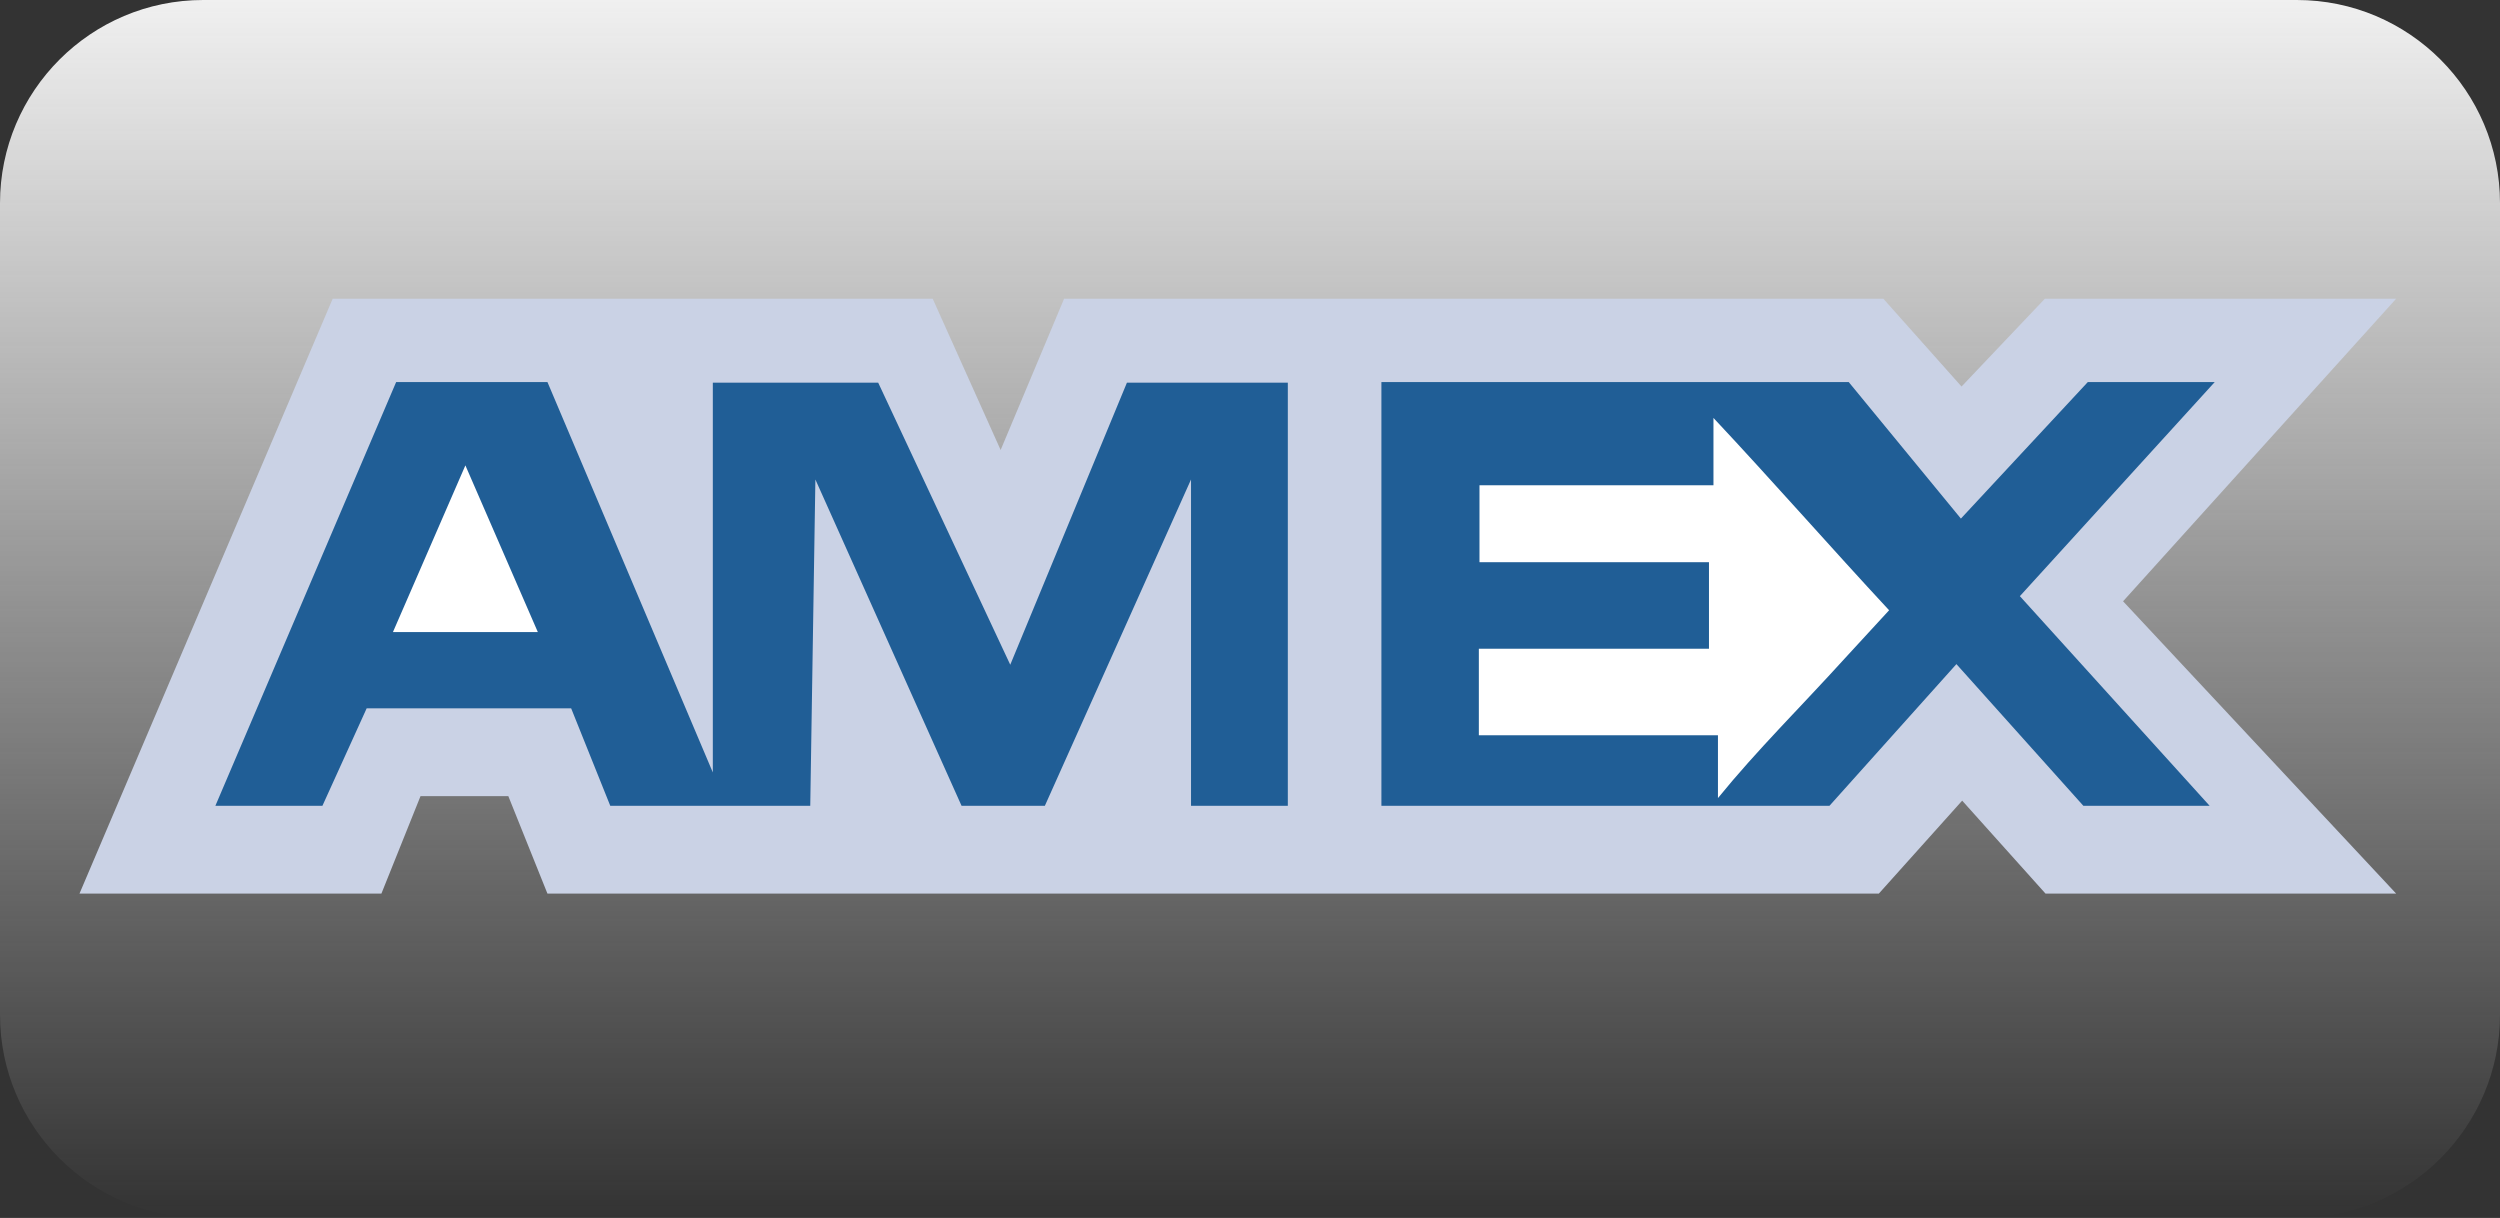
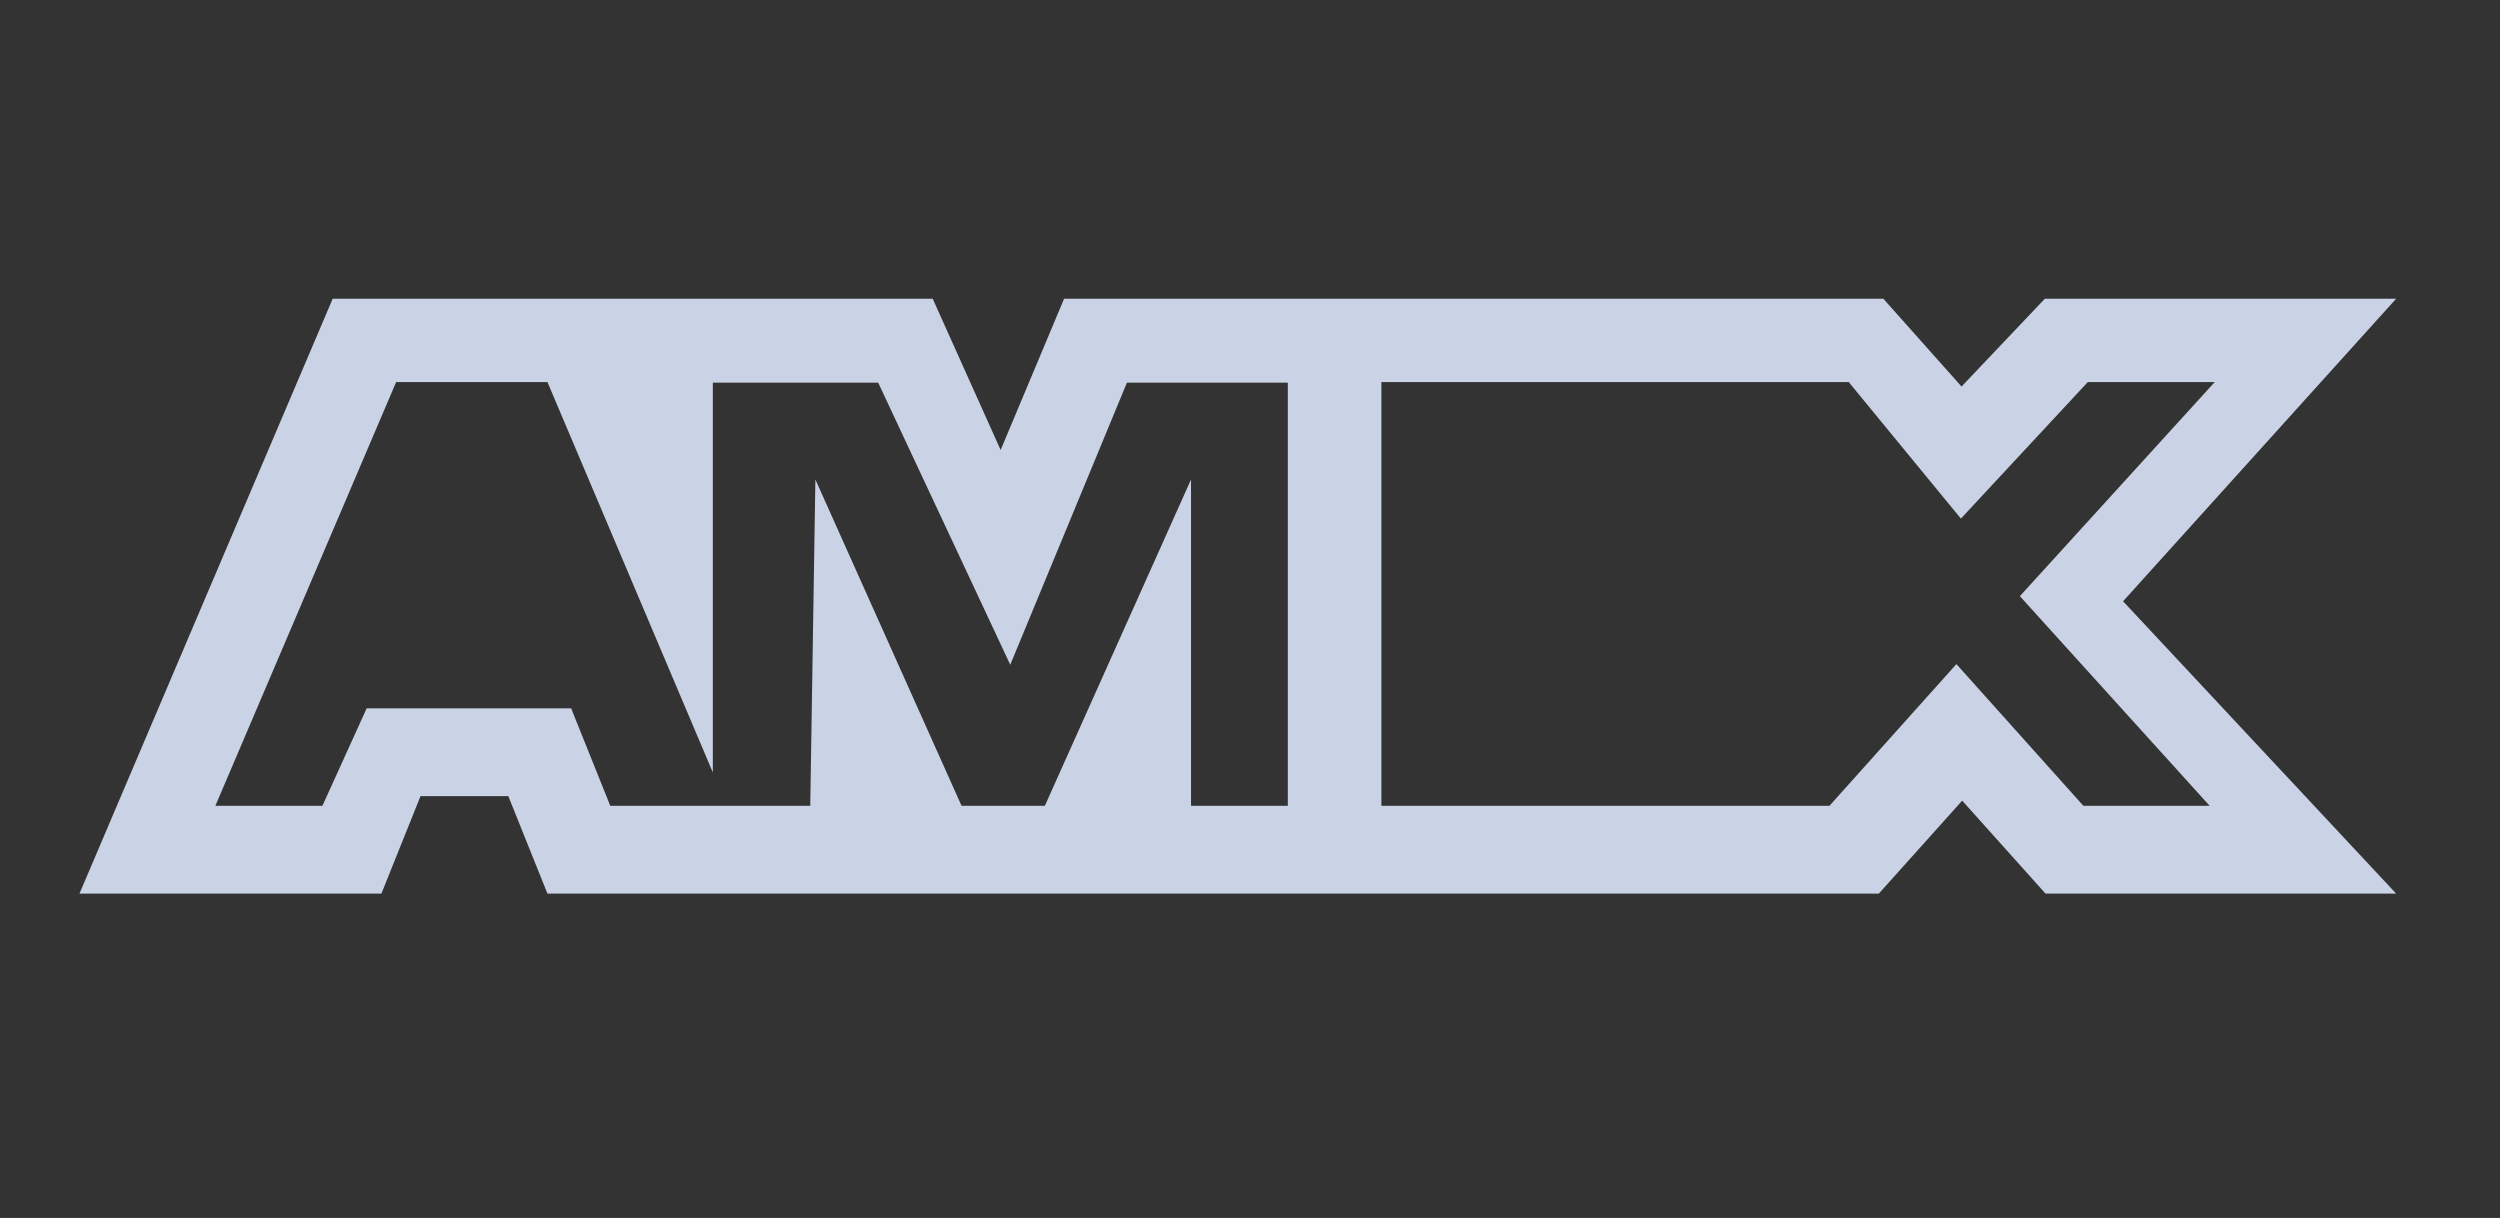
<svg xmlns="http://www.w3.org/2000/svg" id="Layer_1" version="1.1" viewBox="0 0 390 190">
  <rect x="0" y="0" width="390" height="190" fill="#333333" stroke="none" />
  <defs>
    <style>
      .st0 {
        fill: url(#linear-gradient);
      }

      .st1 {
        fill: #fff;
      }

      .st2 {
        fill: #cad2e5;
      }

      .st3 {
        fill: #205e96;
      }
    </style>
    <linearGradient id="linear-gradient" x1="195" y1="1998" x2="195" y2="1808" gradientTransform="translate(0 -1808)" gradientUnits="userSpaceOnUse">
      <stop offset="0" stop-color="#f0f0f0" stop-opacity="0" />
      <stop offset="1" stop-color="#f0f0f0" />
    </linearGradient>
  </defs>
-   <path class="st0" d="M358.3,190H31.7C14.2,190,0,175.8,0,158.3V31.7C0,14.2,14.2,0,31.7,0h326.6c17.5,0,31.7,14.2,31.7,31.7v126.6c0,17.5-14.2,31.7-31.7,31.7Z" />
-   <polygon class="st3" points="323 52.1 304.4 68.8 284.4 49.3 169.7 49.3 153.5 81.8 136.8 49.3 56 52.6 20.7 134.3 55 133.4 61.3 117.1 75.5 117.6 95 134.3 288.6 136.6 301.6 117.1 323 132 355.5 131.5 323 91.8 358.3 52.1 323 52.1" />
-   <path class="st1" d="M61.3,98.6h22.6l-11.3-26M267.3,75.7h-36.5v12h35.8v13.5h-35.9v13.5h37.3v9.8c6.1-7.5,13-14.3,19.8-21.8l6.9-7.5c-9.1-9.8-18.3-20.3-27.4-30v10.5h0Z" />
  <path class="st2" d="M373.7,46.6h-54.7l-13,13.7-12.2-13.7h-127.8l-9.9,23.6-10.6-23.6H51.9L12.4,139.4h47.1l6.1-15.2h13.7l6.1,15.2h207.7l13-14.5,13,14.5h54.7l-42.6-45.6,42.6-47.2ZM201,125.7h-15.2v-50.9l-22.8,50.9h-13l-22.8-50.9-.8,50.9h-31.2l-6.1-15.2h-31.9l-6.9,15.2h-16.7l28.2-66.1h23.6l25.8,60.9v-60.8h25.8l20.6,44,18.2-44h25.1v66.1ZM344.8,125.7h-19.8l-19.8-22.1-19.8,22.1h-69.9V59.6h72.9l17.5,21.3,19.8-21.3h19.8l-30.4,33.4,29.6,32.7Z" />
</svg>